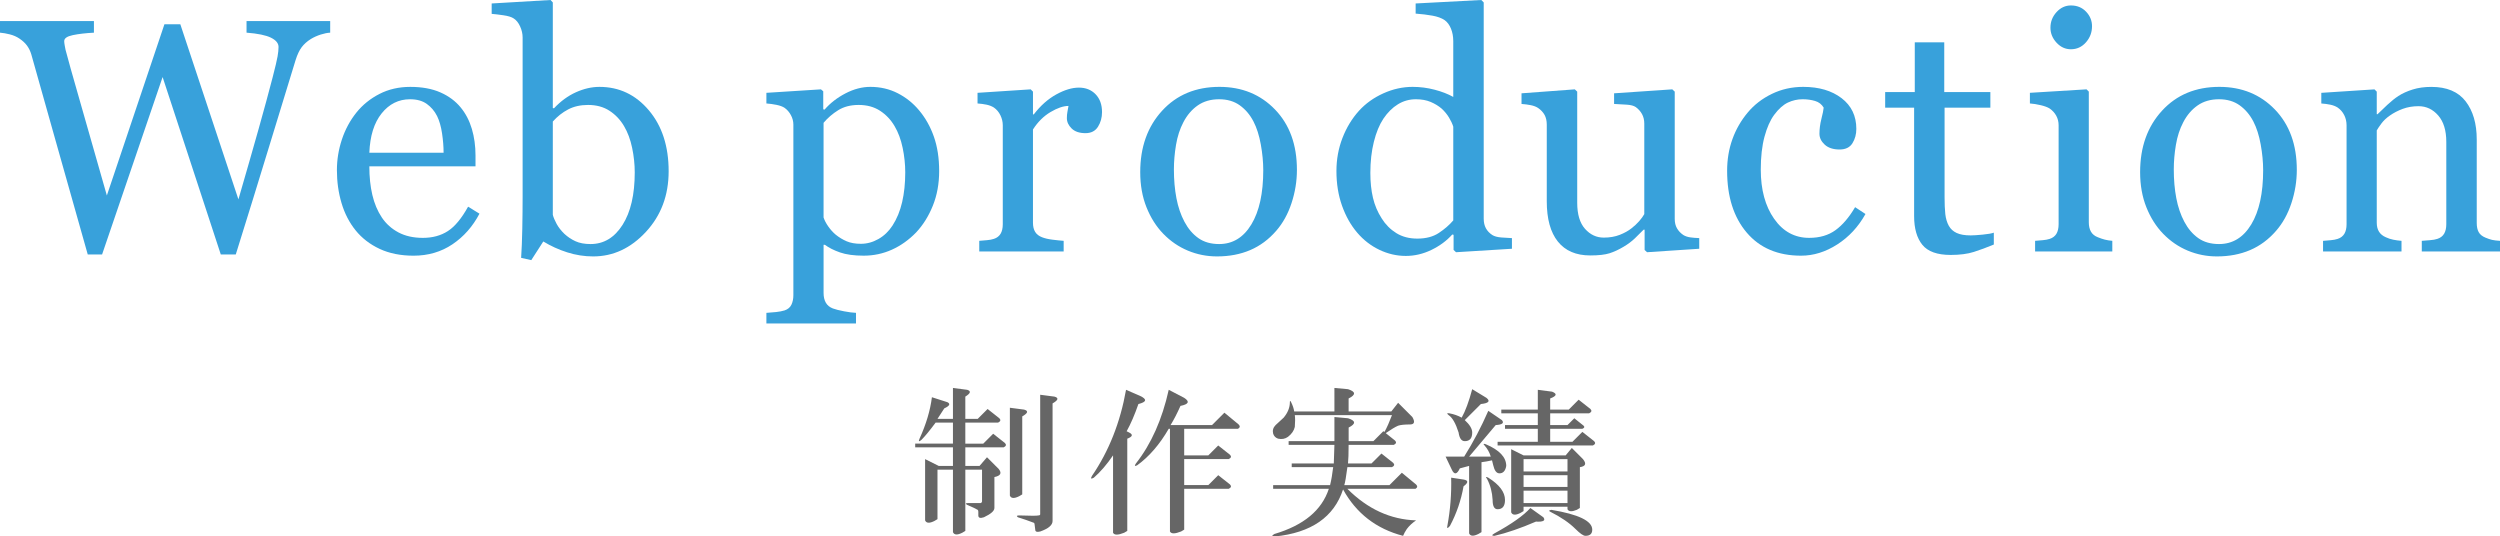
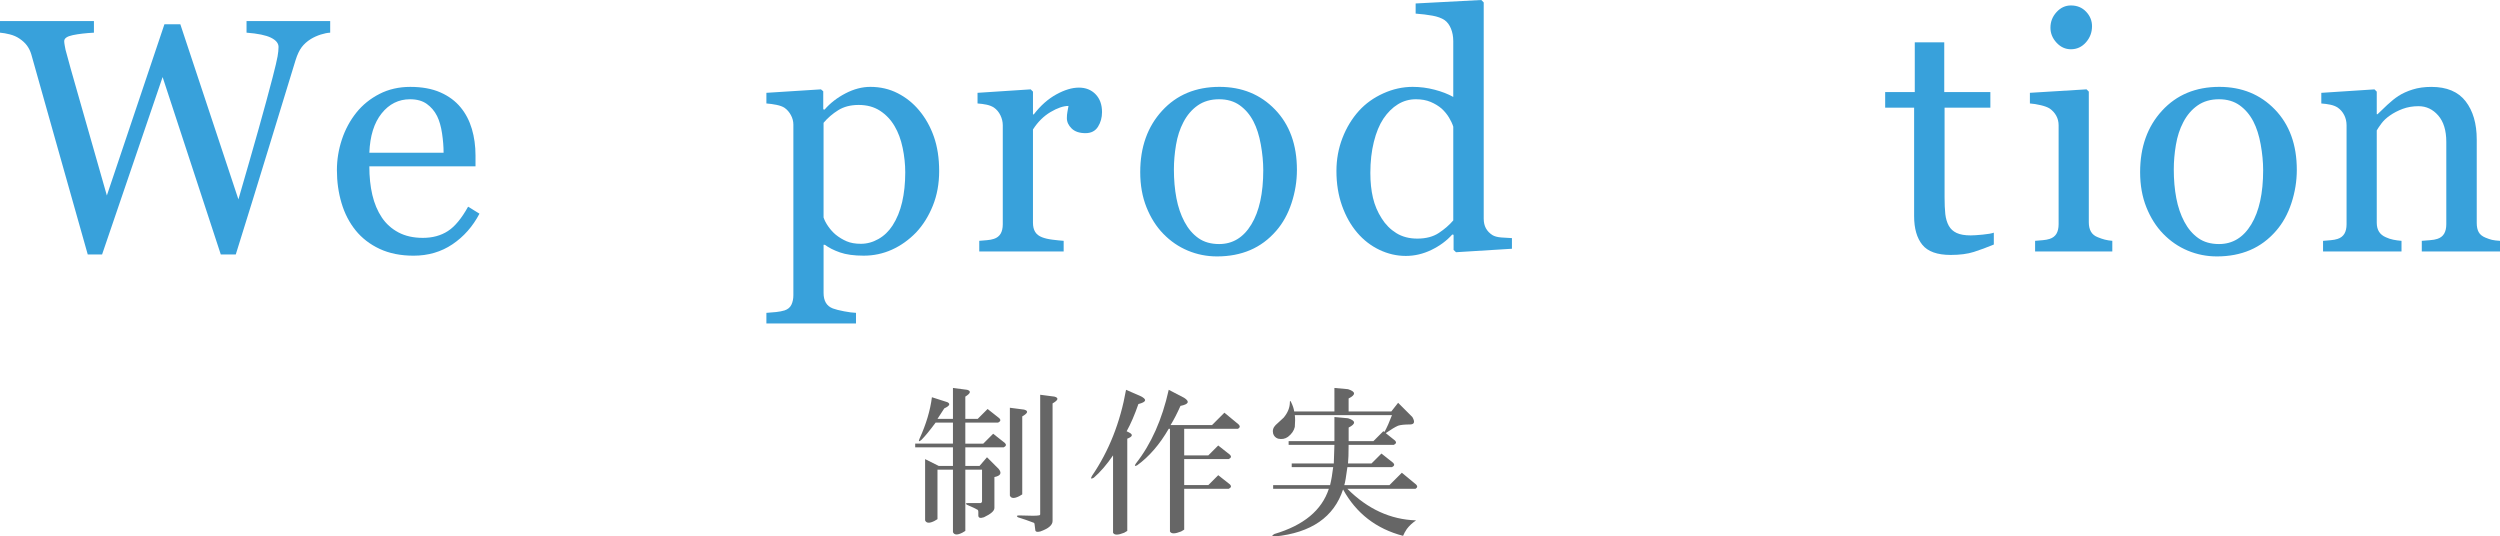
<svg xmlns="http://www.w3.org/2000/svg" version="1.1" id="h2-web-production-ol" width="315.64" height="67.73" viewBox="0 0 315.64 67.73" style="overflow:visible;enable-background:new 0 0 315.64 67.73;" xml:space="preserve">
  <g>
    <path style="fill:#38A1DB;" d="M41.688,4.125c-0.342,0.014-0.739,0.092-1.19,0.236s-0.869,0.332-1.251,0.563   c-0.479,0.301-0.865,0.646-1.159,1.036s-0.55,0.933-0.769,1.629c-0.971,3.157-2.1,6.843-3.385,11.059s-2.674,8.708-4.165,13.477   h-1.894L20.531,9.727L12.89,32.125h-1.812c-1.354-4.783-2.756-9.747-4.206-14.892c-1.45-5.145-2.421-8.592-2.913-10.341   C3.836,6.469,3.655,6.093,3.416,5.765S2.852,5.136,2.441,4.863C2.1,4.631,1.699,4.457,1.241,4.34C0.783,4.224,0.369,4.152,0,4.125   V2.656h11.859v1.469C10.82,4.18,9.935,4.282,9.204,4.433c-0.731,0.15-1.097,0.403-1.097,0.758c0,0.137,0.021,0.318,0.062,0.543   s0.075,0.406,0.103,0.543c0.313,1.203,0.87,3.189,1.668,5.959s1.982,6.919,3.552,12.446l7.268-21.621h2.006l7.335,22.112   c0.988-3.396,1.84-6.365,2.554-8.906s1.305-4.715,1.772-6.523c0.329-1.273,0.535-2.146,0.617-2.618   c0.082-0.471,0.123-0.871,0.123-1.199c0-0.464-0.318-0.854-0.954-1.168s-1.665-0.526-3.086-0.636V2.656h10.561V4.125z" />
    <path style="fill:#38A1DB;" d="M60.537,26.978c-0.85,1.617-1.986,2.906-3.411,3.865s-3.062,1.439-4.911,1.439   c-1.63,0-3.059-0.287-4.285-0.86c-1.226-0.574-2.236-1.353-3.031-2.336c-0.794-0.983-1.387-2.131-1.777-3.443   s-0.585-2.698-0.585-4.16c0-1.312,0.208-2.599,0.626-3.863c0.417-1.264,1.03-2.401,1.838-3.412c0.78-0.97,1.749-1.752,2.906-2.346   s2.455-0.892,3.893-0.892c1.479,0,2.745,0.232,3.8,0.696c1.054,0.464,1.91,1.099,2.567,1.904c0.63,0.765,1.099,1.665,1.407,2.702   s0.462,2.163,0.462,3.378V21H46.631c0,1.328,0.126,2.532,0.38,3.613s0.654,2.032,1.202,2.853c0.534,0.794,1.232,1.42,2.095,1.878   c0.863,0.458,1.89,0.688,3.082,0.688c1.219,0,2.27-0.285,3.153-0.855s1.736-1.598,2.558-3.082L60.537,26.978z M56.006,19.281   c0-0.761-0.065-1.577-0.195-2.447c-0.13-0.87-0.339-1.597-0.627-2.182c-0.315-0.625-0.748-1.135-1.295-1.529   c-0.548-0.394-1.254-0.591-2.118-0.591c-1.439,0-2.635,0.595-3.587,1.785c-0.953,1.189-1.47,2.845-1.552,4.965H56.006z" />
-     <path style="fill:#38A1DB;" d="M84.421,21.621c0,3.038-0.957,5.589-2.87,7.655c-1.914,2.066-4.134,3.099-6.663,3.099   c-1.107,0-2.197-0.171-3.27-0.513c-1.073-0.342-2.081-0.8-3.024-1.375l-1.517,2.357l-1.281-0.288   c0.069-1.013,0.118-2.231,0.146-3.655s0.042-2.8,0.042-4.128V4.728c0-0.465-0.106-0.931-0.319-1.396   c-0.212-0.465-0.483-0.801-0.812-1.006c-0.261-0.178-0.696-0.312-1.306-0.4s-1.1-0.147-1.47-0.175V0.438L69.508,0l0.288,0.308   v13.329l0.144,0.041c0.848-0.903,1.774-1.58,2.779-2.032c1.005-0.451,1.993-0.677,2.964-0.677c2.489,0,4.567,0.985,6.236,2.956   C83.586,15.895,84.421,18.46,84.421,21.621z M80.14,21.765c0-1.012-0.11-2.045-0.329-3.098s-0.561-1.97-1.026-2.75   c-0.465-0.793-1.074-1.436-1.827-1.928c-0.753-0.492-1.656-0.739-2.709-0.739c-0.958,0-1.796,0.188-2.514,0.564   c-0.719,0.376-1.365,0.886-1.939,1.528V27.12c0.082,0.328,0.243,0.711,0.482,1.149s0.564,0.855,0.975,1.251   c0.41,0.383,0.875,0.694,1.396,0.934s1.156,0.359,1.909,0.359c1.669,0,3.017-0.807,4.043-2.421   C79.626,26.778,80.14,24.569,80.14,21.765z" />
    <path style="fill:#38A1DB;" d="M116.033,13.922c0.806,0.958,1.431,2.069,1.875,3.333c0.444,1.265,0.667,2.711,0.667,4.338   c0,1.6-0.267,3.06-0.799,4.379c-0.533,1.32-1.237,2.445-2.111,3.375c-0.916,0.943-1.934,1.668-3.054,2.174   c-1.121,0.505-2.31,0.759-3.566,0.759c-1.216,0-2.214-0.137-2.993-0.41c-0.779-0.273-1.414-0.595-1.906-0.964h-0.164v6.085   c0,0.492,0.096,0.904,0.288,1.233c0.192,0.329,0.487,0.568,0.884,0.72c0.329,0.123,0.799,0.242,1.409,0.359   c0.61,0.116,1.114,0.182,1.512,0.195v1.344H96.762V39.5c0.424-0.027,0.834-0.062,1.231-0.103s0.752-0.11,1.067-0.206   c0.41-0.137,0.697-0.376,0.861-0.718c0.164-0.343,0.247-0.746,0.247-1.211V15.731c0-0.41-0.103-0.807-0.308-1.19   c-0.205-0.383-0.472-0.691-0.8-0.924c-0.247-0.164-0.589-0.291-1.026-0.379s-0.862-0.147-1.272-0.175v-1.344l6.891-0.438   l0.287,0.246v2.272l0.164,0.041c0.71-0.82,1.592-1.504,2.644-2.051c1.052-0.547,2.097-0.821,3.136-0.821   c1.257,0,2.408,0.267,3.453,0.8S115.281,13.02,116.033,13.922z M112.694,28.464c0.546-0.848,0.95-1.832,1.209-2.953   s0.39-2.372,0.39-3.752c0-1.011-0.109-2.043-0.328-3.096s-0.561-1.969-1.025-2.748c-0.465-0.793-1.073-1.435-1.825-1.927   c-0.752-0.492-1.654-0.738-2.707-0.738c-1.012,0-1.873,0.222-2.583,0.667c-0.711,0.444-1.326,0.974-1.845,1.589v11.954   c0.123,0.369,0.324,0.752,0.604,1.148s0.591,0.738,0.933,1.025c0.424,0.342,0.881,0.619,1.374,0.831s1.093,0.318,1.804,0.318   c0.766,0,1.503-0.202,2.214-0.605C111.621,29.773,112.215,29.203,112.694,28.464z" />
    <path style="fill:#38A1DB;" d="M139.137,14.152c0,0.696-0.17,1.313-0.511,1.852s-0.866,0.808-1.575,0.808c-0.764,0-1.346-0.196-1.749-0.59   c-0.402-0.393-0.603-0.827-0.603-1.302c0-0.298,0.024-0.569,0.072-0.813s0.092-0.488,0.133-0.732c-0.647,0-1.405,0.258-2.273,0.774   s-1.606,1.249-2.213,2.198v11.764c0,0.479,0.092,0.868,0.277,1.168s0.475,0.526,0.871,0.676c0.342,0.137,0.782,0.239,1.322,0.307   s1.008,0.116,1.405,0.144v1.344h-10.656v-1.344c0.313-0.027,0.638-0.055,0.972-0.082s0.625-0.082,0.871-0.164   c0.382-0.123,0.665-0.339,0.85-0.646c0.184-0.308,0.276-0.708,0.276-1.201v-12.5c0-0.424-0.099-0.841-0.296-1.252   c-0.198-0.41-0.474-0.739-0.828-0.985c-0.259-0.164-0.565-0.284-0.919-0.359c-0.354-0.075-0.736-0.126-1.144-0.154v-1.344   l6.713-0.438l0.287,0.289v2.872h0.103c0.85-1.106,1.795-1.946,2.837-2.52c1.042-0.573,1.995-0.86,2.858-0.86   c0.863,0,1.566,0.28,2.107,0.839C138.866,12.461,139.137,13.211,139.137,14.152z" />
    <path style="fill:#38A1DB;" d="M163.744,21.446c0,1.422-0.227,2.819-0.679,4.193s-1.096,2.539-1.931,3.496   c-0.945,1.094-2.041,1.907-3.287,2.44c-1.246,0.533-2.643,0.799-4.19,0.799c-1.287,0-2.513-0.243-3.677-0.728   c-1.164-0.485-2.198-1.193-3.102-2.123c-0.891-0.916-1.599-2.033-2.126-3.352s-0.791-2.799-0.791-4.439   c0-3.157,0.921-5.741,2.763-7.75c1.842-2.009,4.255-3.014,7.241-3.014c2.835,0,5.173,0.954,7.015,2.86   C162.822,15.736,163.744,18.275,163.744,21.446z M159.494,21.487c0-1.024-0.104-2.107-0.309-3.248s-0.514-2.107-0.924-2.9   c-0.438-0.847-1.014-1.526-1.726-2.039c-0.712-0.512-1.583-0.769-2.61-0.769c-1.055,0-1.956,0.26-2.702,0.779   c-0.747,0.52-1.353,1.23-1.818,2.131c-0.438,0.834-0.747,1.784-0.925,2.849c-0.178,1.065-0.267,2.097-0.267,3.094   c0,1.312,0.106,2.525,0.318,3.638s0.551,2.107,1.017,2.982s1.051,1.561,1.757,2.06c0.706,0.499,1.579,0.748,2.62,0.748   c1.712,0,3.069-0.826,4.069-2.479S159.494,24.398,159.494,21.487z" />
    <path style="fill:#38A1DB;" d="M190.89,31.406l-7.058,0.438l-0.308-0.29v-1.906l-0.164-0.042c-0.711,0.793-1.59,1.442-2.637,1.948   c-1.046,0.505-2.123,0.758-3.23,0.758c-1.148,0-2.26-0.256-3.334-0.769c-1.073-0.513-2.007-1.234-2.8-2.164   c-0.808-0.943-1.446-2.077-1.919-3.403c-0.471-1.326-0.707-2.788-0.707-4.388c0-1.462,0.253-2.85,0.759-4.162   c0.506-1.312,1.204-2.46,2.093-3.444c0.834-0.916,1.856-1.647,3.066-2.194c1.211-0.547,2.445-0.82,3.703-0.82   c0.943,0,1.87,0.12,2.779,0.359c0.91,0.239,1.693,0.543,2.35,0.912V5.191c0-0.575-0.096-1.099-0.288-1.572   s-0.459-0.832-0.802-1.079c-0.384-0.26-0.901-0.448-1.553-0.565c-0.651-0.116-1.354-0.202-2.107-0.257V0.438L187.019,0l0.309,0.308   V27.6c0,0.479,0.092,0.886,0.276,1.221s0.454,0.619,0.809,0.852c0.259,0.164,0.635,0.267,1.126,0.308s0.941,0.068,1.352,0.082   V31.406z M183.484,27.829V15.997c-0.109-0.355-0.287-0.738-0.533-1.148c-0.247-0.41-0.555-0.786-0.924-1.128   c-0.397-0.342-0.863-0.625-1.396-0.851s-1.156-0.338-1.867-0.338c-0.822,0-1.578,0.212-2.269,0.636   c-0.691,0.424-1.304,1.032-1.837,1.825c-0.507,0.766-0.907,1.74-1.201,2.922c-0.295,1.183-0.441,2.491-0.441,3.927   c0,1.148,0.109,2.19,0.328,3.127s0.588,1.808,1.109,2.615c0.479,0.766,1.09,1.38,1.836,1.845s1.633,0.697,2.658,0.697   c1.096,0,2.002-0.239,2.721-0.718S182.992,28.403,183.484,27.829z" />
-     <path style="fill:#38A1DB;" d="M214.539,31.406l-6.588,0.438l-0.309-0.287v-2.563h-0.123c-0.328,0.342-0.697,0.708-1.106,1.097   s-0.881,0.742-1.413,1.056c-0.615,0.369-1.209,0.645-1.783,0.829c-0.573,0.183-1.386,0.275-2.438,0.275   c-1.789,0-3.151-0.583-4.087-1.75s-1.403-2.863-1.403-5.089v-9.665c0-0.491-0.093-0.904-0.277-1.239   c-0.186-0.334-0.456-0.625-0.813-0.871c-0.247-0.164-0.556-0.283-0.926-0.358s-0.761-0.126-1.172-0.154v-1.344l6.725-0.5   l0.307,0.287v14.029c0,1.461,0.328,2.56,0.986,3.297S201.564,30,202.483,30c0.753,0,1.425-0.116,2.015-0.348   c0.589-0.231,1.082-0.504,1.479-0.818c0.37-0.286,0.695-0.589,0.977-0.91c0.28-0.32,0.497-0.617,0.647-0.89V15.6   c0-0.45-0.096-0.849-0.287-1.197s-0.457-0.644-0.799-0.89c-0.246-0.164-0.611-0.262-1.098-0.296   c-0.484-0.034-1.027-0.065-1.629-0.092v-1.344l7.348-0.5l0.309,0.288v16.072c0,0.465,0.096,0.862,0.287,1.19   c0.191,0.329,0.457,0.609,0.799,0.841c0.246,0.151,0.539,0.25,0.881,0.298s0.717,0.079,1.127,0.092V31.406z" />
-     <path style="fill:#38A1DB;" d="M227.398,32.281c-2.922,0-5.209-0.97-6.86-2.91c-1.652-1.94-2.478-4.542-2.478-7.808   c0-1.421,0.221-2.75,0.666-3.986c0.443-1.236,1.089-2.36,1.936-3.371c0.807-0.97,1.817-1.752,3.033-2.346s2.541-0.892,3.977-0.892   c1.98,0,3.592,0.475,4.836,1.424c1.242,0.949,1.865,2.243,1.865,3.881c0,0.683-0.164,1.287-0.492,1.813   c-0.328,0.526-0.869,0.789-1.621,0.789c-0.807,0-1.433-0.204-1.877-0.612c-0.444-0.408-0.666-0.863-0.666-1.367   c0-0.612,0.082-1.241,0.246-1.887s0.26-1.119,0.287-1.418c-0.246-0.421-0.609-0.704-1.093-0.846s-1.003-0.214-1.562-0.214   c-0.652,0-1.275,0.14-1.867,0.42s-1.167,0.795-1.725,1.545c-0.504,0.683-0.912,1.604-1.225,2.763   c-0.313,1.16-0.469,2.545-0.469,4.155c0,2.538,0.561,4.609,1.686,6.212c1.123,1.604,2.598,2.405,4.423,2.405   c1.321,0,2.428-0.323,3.319-0.969c0.893-0.646,1.721-1.614,2.482-2.906l1.309,0.863c-0.902,1.617-2.09,2.898-3.564,3.844   C230.49,31.808,228.968,32.281,227.398,32.281z" />
    <path style="fill:#38A1DB;" d="M251.732,30.874c-0.891,0.37-1.732,0.681-2.526,0.934s-1.767,0.38-2.916,0.38   c-1.698,0-2.892-0.427-3.583-1.281s-1.037-2.06-1.037-3.618V13.594h-3.656v-1.969h3.738V5.344h3.721v6.281h5.822v1.969h-5.781   v11.304c0,0.848,0.03,1.556,0.092,2.124c0.063,0.568,0.209,1.063,0.443,1.487c0.219,0.397,0.549,0.698,0.988,0.903   s1.029,0.308,1.771,0.308c0.342,0,0.847-0.032,1.513-0.097s1.136-0.146,1.411-0.247V30.874z" />
    <path style="fill:#38A1DB;" d="M266.693,31.75h-9.75v-1.344c0.314-0.027,0.639-0.055,0.973-0.082s0.625-0.082,0.871-0.164   c0.381-0.123,0.664-0.339,0.85-0.646c0.184-0.308,0.275-0.708,0.275-1.201v-12.5c0-0.438-0.1-0.838-0.299-1.201   c-0.199-0.362-0.477-0.667-0.834-0.914c-0.26-0.164-0.639-0.304-1.133-0.42s-0.947-0.188-1.359-0.216v-1.344l7.15-0.438   l0.287,0.287v16.499c0,0.479,0.092,0.876,0.275,1.19c0.182,0.314,0.471,0.547,0.863,0.697c0.299,0.124,0.59,0.223,0.875,0.298   c0.284,0.075,0.604,0.126,0.955,0.154V31.75z M264.13,3.31c0,0.779-0.256,1.458-0.769,2.039c-0.513,0.581-1.146,0.871-1.897,0.871   c-0.697,0-1.302-0.276-1.814-0.83c-0.513-0.553-0.77-1.185-0.77-1.895c0-0.751,0.257-1.407,0.77-1.967   c0.513-0.56,1.117-0.84,1.814-0.84c0.779,0,1.419,0.263,1.918,0.789S264.13,2.613,264.13,3.31z" />
    <path style="fill:#38A1DB;" d="M289.986,21.446c0,1.422-0.227,2.819-0.679,4.193s-1.096,2.539-1.931,3.496   c-0.945,1.094-2.041,1.907-3.287,2.44c-1.246,0.533-2.643,0.799-4.189,0.799c-1.287,0-2.514-0.243-3.678-0.728   c-1.164-0.485-2.197-1.193-3.102-2.123c-0.891-0.916-1.599-2.033-2.126-3.352s-0.79-2.799-0.79-4.439   c0-3.157,0.92-5.741,2.762-7.75c1.842-2.009,4.256-3.014,7.241-3.014c2.835,0,5.173,0.954,7.015,2.86   C289.064,15.736,289.986,18.275,289.986,21.446z M285.736,21.487c0-1.024-0.104-2.107-0.309-3.248   c-0.206-1.141-0.514-2.107-0.925-2.9c-0.438-0.847-1.015-1.526-1.726-2.039c-0.713-0.512-1.583-0.769-2.61-0.769   c-1.055,0-1.956,0.26-2.702,0.779c-0.746,0.52-1.353,1.23-1.818,2.131c-0.438,0.834-0.747,1.784-0.925,2.849   c-0.179,1.065-0.267,2.097-0.267,3.094c0,1.312,0.105,2.525,0.318,3.638c0.212,1.113,0.551,2.107,1.017,2.982   s1.052,1.561,1.757,2.06c0.705,0.499,1.579,0.748,2.62,0.748c1.712,0,3.069-0.826,4.069-2.479S285.736,24.398,285.736,21.487z" />
    <path style="fill:#38A1DB;" d="M315.64,31.75h-9.875v-1.344c0.313-0.027,0.658-0.055,1.034-0.082s0.687-0.082,0.933-0.165   c0.382-0.123,0.665-0.338,0.85-0.646c0.185-0.308,0.277-0.708,0.277-1.201V17.903c0-1.437-0.341-2.546-1.021-3.326   c-0.68-0.78-1.508-1.17-2.483-1.17c-0.729,0-1.396,0.113-1.999,0.339c-0.605,0.226-1.141,0.503-1.608,0.832   c-0.454,0.315-0.814,0.654-1.082,1.016c-0.269,0.363-0.464,0.654-0.587,0.873v11.642c0,0.465,0.096,0.849,0.287,1.149   c0.191,0.301,0.48,0.534,0.863,0.698c0.288,0.137,0.6,0.24,0.936,0.308s0.682,0.116,1.039,0.144v1.344h-9.906v-1.344   c0.313-0.027,0.637-0.055,0.972-0.082s0.624-0.082,0.87-0.164c0.383-0.123,0.666-0.339,0.85-0.646   c0.185-0.308,0.277-0.708,0.277-1.201v-12.5c0-0.465-0.1-0.893-0.297-1.283c-0.197-0.39-0.474-0.708-0.828-0.955   c-0.258-0.164-0.564-0.284-0.919-0.359s-0.735-0.126-1.144-0.154v-1.344l6.713-0.438l0.287,0.287v2.847h0.102   c0.328-0.328,0.739-0.721,1.232-1.179c0.492-0.458,0.957-0.831,1.396-1.118c0.506-0.328,1.107-0.602,1.806-0.821   s1.485-0.328,2.36-0.328c1.943,0,3.385,0.605,4.322,1.816s1.406,2.822,1.406,4.834v10.529c0,0.479,0.082,0.866,0.246,1.16   c0.164,0.294,0.445,0.523,0.842,0.688c0.328,0.137,0.613,0.233,0.853,0.288s0.571,0.096,0.997,0.123V31.75z" />
    <path style="fill:#666666;" d="M122.111,49.215c0.521,0.156,0.443,0.443-0.234,0.859v2.813h1.563l1.25-1.25l1.484,1.172   c0.208,0.209,0.156,0.391-0.156,0.547h-4.141v2.656h2.266l1.25-1.25l1.484,1.172c0.208,0.209,0.156,0.391-0.156,0.547h-4.844v2.344   h1.797l0.938-1.094l1.484,1.484c0.417,0.521,0.234,0.859-0.547,1.016v3.906c0,0.365-0.443,0.756-1.328,1.172   c-0.469,0.156-0.703,0.078-0.703-0.234v-0.469c0-0.104-0.026-0.182-0.078-0.234c-0.26-0.156-0.703-0.364-1.328-0.625   c-0.26-0.156-0.208-0.234,0.156-0.234c0.729,0,1.25,0,1.563,0c0.104-0.052,0.156-0.13,0.156-0.234v-3.984h-2.109v7.734   l-0.391,0.234c-0.625,0.313-1.016,0.287-1.172-0.078v-7.891h-1.953v6.25l-0.391,0.234c-0.625,0.313-1.016,0.287-1.172-0.078v-7.734   l1.719,0.859h1.797V56.48h-4.766v-0.469h4.766v-2.656h-2.188c-0.729,0.99-1.328,1.719-1.797,2.188   c-0.313,0.261-0.391,0.209-0.234-0.156c0.833-1.822,1.354-3.567,1.563-5.234l1.953,0.625c0.417,0.209,0.287,0.469-0.391,0.781   c-0.26,0.417-0.547,0.859-0.859,1.328h1.953V48.98L122.111,49.215z M129.299,51.715c0.573,0.156,0.495,0.443-0.234,0.859v9.844   l-0.391,0.234c-0.625,0.313-1.016,0.287-1.172-0.078V51.48L129.299,51.715z M133.127,50.074c0.573,0.156,0.495,0.443-0.234,0.859   v14.844c0,0.521-0.521,0.964-1.563,1.328c-0.417,0.104-0.625,0.026-0.625-0.234l-0.078-0.625c0-0.104-0.026-0.182-0.078-0.234   c-0.677-0.26-1.354-0.494-2.031-0.703c-0.208-0.156-0.156-0.234,0.156-0.234c1.458,0.053,2.266,0.053,2.422,0   c0.156,0,0.234-0.052,0.234-0.156V49.84L133.127,50.074z" />
    <path style="fill:#666666;" d="M143.964,49.996c0.885,0.417,0.807,0.756-0.234,1.016c-0.469,1.354-0.964,2.5-1.484,3.438l0.313,0.156   c0.521,0.261,0.442,0.521-0.234,0.781v11.641l-0.391,0.234c-0.781,0.313-1.25,0.313-1.406,0v-9.766   c-0.781,1.146-1.589,2.084-2.422,2.813c-0.365,0.209-0.443,0.131-0.234-0.234c2.135-3.125,3.567-6.744,4.297-10.859L143.964,49.996   z M149.511,50.23c0.729,0.469,0.573,0.808-0.469,1.016c-0.417,0.938-0.833,1.745-1.25,2.422h5.234l1.563-1.563l1.797,1.484   c0.208,0.209,0.182,0.391-0.078,0.547h-6.797v3.359h3.047l1.25-1.25l1.484,1.172c0.208,0.209,0.156,0.391-0.156,0.547h-5.625v3.281   h3.047l1.25-1.25l1.484,1.172c0.208,0.209,0.156,0.391-0.156,0.547h-5.625v5.156l-0.391,0.234c-0.781,0.313-1.25,0.313-1.406,0   V54.137h-0.156c-1.146,1.979-2.474,3.516-3.984,4.609c-0.313,0.156-0.365,0.078-0.156-0.234c1.927-2.447,3.307-5.547,4.141-9.297   L149.511,50.23z" />
    <path style="fill:#666666;" d="M170.193,49.137c0.989,0.313,1.016,0.703,0.078,1.172v1.641h5.391l0.859-1.094l1.797,1.797   c0.364,0.625,0.26,0.938-0.313,0.938c-0.678,0-1.172,0.053-1.484,0.156c-0.365,0.156-0.886,0.469-1.563,0.938l1.172,0.938   c0.208,0.209,0.156,0.391-0.156,0.547h-5.703c0,1.094-0.026,1.875-0.078,2.344h2.969l1.25-1.25l1.484,1.172   c0.208,0.209,0.156,0.391-0.156,0.547h-5.625c-0.156,1.198-0.287,1.953-0.391,2.266h5.703l1.563-1.563l1.797,1.484   c0.208,0.209,0.182,0.391-0.078,0.547h-8.594c2.552,2.553,5.442,3.881,8.672,3.984c-0.469,0.313-0.859,0.678-1.172,1.094   c-0.209,0.313-0.365,0.6-0.469,0.859c-3.386-0.885-5.912-2.838-7.578-5.859c-1.146,3.49-4.011,5.469-8.594,5.938   c-0.417,0-0.443-0.104-0.078-0.313c3.697-1.094,5.989-2.994,6.875-5.703h-7.031v-0.469h7.188c0.156-0.625,0.286-1.38,0.391-2.266   h-5.234v-0.469h5.313c0.052-1.197,0.078-1.979,0.078-2.344h-5.781v-0.469h5.781v-3.047l1.719,0.156   c0.989,0.313,1.016,0.703,0.078,1.172v1.719h3.125l1.25-1.25l0.156,0.078c0.313-0.572,0.625-1.275,0.938-2.109h-12.266   c0.052,0.365,0.052,0.859,0,1.484c-0.104,0.469-0.391,0.886-0.859,1.25c-0.365,0.261-0.781,0.339-1.25,0.234   c-0.313-0.104-0.521-0.313-0.625-0.625c-0.104-0.416,0-0.781,0.313-1.094c0.208-0.208,0.547-0.521,1.016-0.938   c0.521-0.625,0.781-1.275,0.781-1.953c0-0.208,0.052-0.208,0.156,0c0.208,0.417,0.338,0.808,0.391,1.172h5.078V48.98   L170.193,49.137z" />
-     <path style="fill:#666666;" d="M189.625,53.043c0.313,0.365,0.052,0.573-0.781,0.625c-1.198,1.406-2.318,2.734-3.359,3.984   c1.25,0,2.161,0,2.734,0c-0.156-0.521-0.417-0.989-0.781-1.406c-0.209-0.208-0.156-0.26,0.156-0.156   c1.719,0.729,2.578,1.641,2.578,2.734c-0.104,0.625-0.391,0.938-0.859,0.938c-0.365,0-0.625-0.338-0.781-1.016   c-0.053-0.26-0.104-0.469-0.156-0.625c-0.469,0.104-0.912,0.183-1.328,0.234v8.828l-0.391,0.234   c-0.625,0.313-1.016,0.287-1.172-0.078v-8.516c-0.365,0.104-0.756,0.209-1.172,0.313c-0.365,0.781-0.703,0.834-1.016,0.156   l-0.781-1.641c1.146,0,1.927,0,2.344,0c1.146-1.822,2.161-3.75,3.047-5.781L189.625,53.043z M184.781,60.543   c0.625,0.104,0.625,0.391,0,0.859c-0.313,1.771-0.886,3.438-1.719,5c-0.313,0.365-0.417,0.339-0.313-0.078   c0.364-1.979,0.521-3.984,0.469-6.016L184.781,60.543z M187.671,50.23c0.521,0.417,0.286,0.678-0.703,0.781   c-0.729,0.729-1.406,1.406-2.031,2.031c0.625,0.573,0.938,1.094,0.938,1.563c0,0.729-0.313,1.094-0.938,1.094   c-0.417,0-0.678-0.364-0.781-1.094c-0.365-1.146-0.781-1.875-1.25-2.188c-0.261-0.208-0.234-0.286,0.078-0.234   c0.572,0.104,1.094,0.287,1.563,0.547c0.469-0.833,0.911-2.031,1.328-3.594L187.671,50.23z M190.015,63.121   c0,0.781-0.313,1.172-0.938,1.172c-0.417,0-0.625-0.391-0.625-1.172c-0.053-0.989-0.287-1.875-0.703-2.656   c-0.209-0.26-0.156-0.313,0.156-0.156C189.312,61.194,190.015,62.132,190.015,63.121z M194.859,65.309   c0.313,0.417,0,0.6-0.938,0.547c-1.928,0.834-3.672,1.433-5.234,1.797c-0.365,0-0.365-0.104,0-0.313   c2.188-1.197,3.697-2.266,4.531-3.203L194.859,65.309z M195.953,49.449c0.677,0.261,0.599,0.547-0.234,0.859v1.406h2.344l1.25-1.25   l1.484,1.172c0.208,0.209,0.156,0.391-0.156,0.547h-4.922v1.484h2.188l0.859-0.859l1.172,0.938   c0.156,0.156,0.104,0.287-0.156,0.391h-4.063v1.641h2.813l1.25-1.25l1.484,1.172c0.208,0.209,0.156,0.391-0.156,0.547h-12.031   v-0.469h5.078v-1.641h-4.141v-0.469h4.141v-1.484h-4.609v-0.469h4.609v-2.5L195.953,49.449z M199.859,57.965   c0.469,0.573,0.338,0.912-0.391,1.016v5.156l-0.391,0.234c-0.625,0.261-1.016,0.234-1.172-0.078V63.98h-5.547v0.547l-0.391,0.234   c-0.625,0.313-1.016,0.287-1.172-0.078v-7.969l1.563,0.781h5.313l0.781-0.938L199.859,57.965z M192.359,59.527h5.547v-1.563h-5.547   V59.527z M192.359,61.48h5.547v-1.484h-5.547V61.48z M192.359,63.512h5.547v-1.563h-5.547V63.512z M201.031,66.871   c0,0.521-0.287,0.781-0.859,0.781c-0.261,0-0.678-0.286-1.25-0.859c-0.781-0.781-1.85-1.51-3.203-2.188   c-0.209-0.104-0.156-0.182,0.156-0.234C199.312,64.944,201.031,65.777,201.031,66.871z" />
  </g>
</svg>